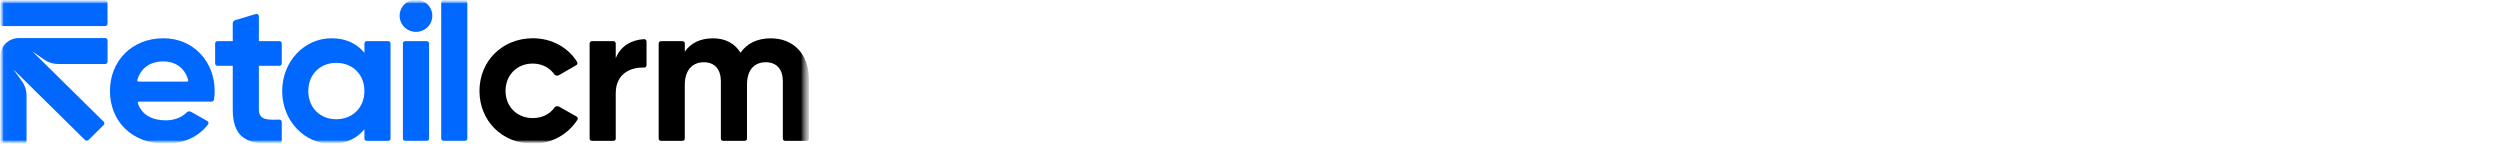
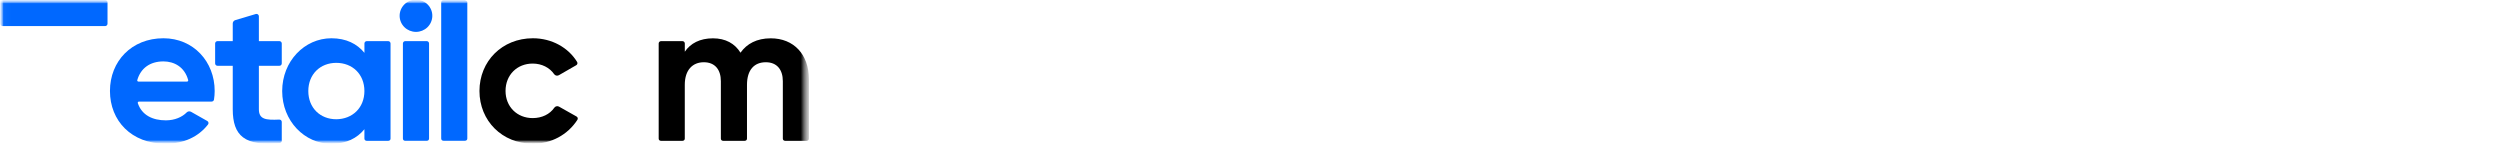
<svg xmlns="http://www.w3.org/2000/svg" width="348" height="20" viewBox="0 0 348 20" fill="none">
  <g clip-path="url(#clip0_5578_2995)">
    <mask id="mask0_5578_2995" style="mask-type:luminance" maskUnits="userSpaceOnUse" x="0" y="0" width="113" height="20">
      <path d="M112.639 0H0V20H112.639V0Z" fill="white" />
    </mask>
    <g mask="url(#mask0_5578_2995)">
      <mask id="mask1_5578_2995" style="mask-type:luminance" maskUnits="userSpaceOnUse" x="0" y="0" width="113" height="20">
        <path d="M112.639 0H0V20H112.639V0Z" fill="white" />
      </mask>
      <g mask="url(#mask1_5578_2995)">
        <mask id="mask2_5578_2995" style="mask-type:luminance" maskUnits="userSpaceOnUse" x="0" y="0" width="113" height="20">
          <path d="M112.607 0H0.032V20H112.607V0Z" fill="white" />
        </mask>
        <g mask="url(#mask2_5578_2995)">
          <path d="M23.084 16.752C24.326 16.752 25.349 16.299 25.997 15.64C26.075 15.565 26.175 15.517 26.283 15.502C26.39 15.489 26.5 15.51 26.594 15.563L28.855 16.844C28.897 16.867 28.933 16.899 28.962 16.938C28.99 16.976 29.009 17.02 29.018 17.067C29.027 17.114 29.026 17.162 29.015 17.208C29.003 17.254 28.981 17.297 28.951 17.334C27.624 19.037 25.588 20.005 23.03 20.005C18.294 20.005 15.306 16.808 15.306 12.665C15.306 8.523 18.322 5.326 22.752 5.326C26.924 5.326 29.883 8.579 29.883 12.665C29.882 13.065 29.85 13.464 29.788 13.859C29.777 13.938 29.737 14.009 29.676 14.06C29.615 14.112 29.537 14.14 29.457 14.139H19.341C19.314 14.139 19.287 14.145 19.264 14.157C19.24 14.169 19.219 14.186 19.204 14.208C19.188 14.229 19.178 14.254 19.175 14.28C19.171 14.307 19.174 14.333 19.183 14.358C19.745 16.036 21.248 16.752 23.084 16.752ZM26.029 11.356C26.054 11.356 26.08 11.351 26.103 11.341C26.126 11.33 26.147 11.315 26.163 11.295C26.179 11.275 26.19 11.252 26.196 11.227C26.201 11.203 26.201 11.177 26.195 11.153C25.697 9.3 24.22 8.548 22.748 8.548C20.88 8.548 19.583 9.498 19.108 11.151C19.102 11.176 19.101 11.201 19.107 11.226C19.112 11.251 19.123 11.274 19.139 11.294C19.155 11.314 19.176 11.33 19.2 11.341C19.223 11.351 19.248 11.356 19.274 11.356H26.029Z" fill="#0068FF" />
          <path d="M36.036 9.158V15.209C36.036 16.625 37.013 16.73 38.873 16.645C38.918 16.642 38.963 16.649 39.005 16.665C39.048 16.68 39.086 16.704 39.119 16.734C39.151 16.765 39.177 16.802 39.195 16.843C39.213 16.883 39.222 16.927 39.222 16.972V19.588C39.222 19.67 39.192 19.748 39.136 19.809C39.081 19.869 39.005 19.907 38.923 19.915C34.051 20.381 32.399 18.893 32.399 15.214V9.158H30.278C30.19 9.158 30.106 9.124 30.043 9.062C29.981 9.001 29.946 8.918 29.946 8.831V6.051C29.946 5.964 29.981 5.881 30.043 5.82C30.106 5.758 30.19 5.724 30.278 5.724H32.399V3.271C32.399 3.166 32.433 3.063 32.497 2.979C32.561 2.894 32.65 2.832 32.752 2.802L35.608 1.95C35.657 1.935 35.71 1.932 35.761 1.94C35.812 1.949 35.86 1.969 35.901 2C35.943 2.03 35.977 2.07 36 2.115C36.024 2.161 36.036 2.211 36.036 2.262V5.724H38.89C38.978 5.724 39.062 5.758 39.124 5.82C39.187 5.881 39.222 5.964 39.222 6.051V8.831C39.222 8.918 39.187 9.001 39.124 9.062C39.062 9.124 38.978 9.158 38.89 9.158H36.036Z" fill="#0068FF" />
          <path d="M54.363 6.051V19.297C54.363 19.384 54.328 19.467 54.266 19.528C54.203 19.589 54.119 19.624 54.031 19.624H51.058C50.97 19.624 50.885 19.589 50.823 19.528C50.761 19.467 50.726 19.384 50.726 19.297V17.988C49.711 19.239 48.189 20.018 46.131 20.018C42.381 20.018 39.28 16.821 39.28 12.679C39.28 8.536 42.381 5.326 46.134 5.326C48.192 5.326 49.714 6.105 50.729 7.356V6.051C50.729 5.964 50.764 5.881 50.826 5.819C50.889 5.758 50.973 5.724 51.061 5.724H54.034C54.122 5.724 54.205 5.759 54.267 5.821C54.328 5.882 54.363 5.964 54.363 6.051ZM50.726 12.674C50.726 10.338 49.068 8.749 46.807 8.749C44.58 8.749 42.917 10.334 42.917 12.674C42.917 15.014 44.575 16.599 46.807 16.599C49.062 16.585 50.726 15.001 50.726 12.665V12.674Z" fill="#0068FF" />
          <path d="M55.629 2.255C55.621 1.956 55.674 1.658 55.784 1.378C55.895 1.099 56.061 0.845 56.273 0.63C56.485 0.415 56.739 0.244 57.019 0.128C57.299 0.011 57.6 -0.049 57.904 -0.049C58.208 -0.049 58.509 0.011 58.789 0.128C59.069 0.244 59.322 0.415 59.534 0.63C59.746 0.845 59.912 1.099 60.023 1.378C60.134 1.658 60.186 1.956 60.178 2.255C60.162 2.84 59.916 3.395 59.491 3.803C59.066 4.21 58.496 4.439 57.904 4.439C57.311 4.439 56.742 4.21 56.317 3.803C55.892 3.395 55.645 2.84 55.629 2.255ZM56.417 5.722H59.392C59.48 5.722 59.565 5.757 59.627 5.818C59.689 5.879 59.724 5.963 59.724 6.049V19.296C59.724 19.382 59.689 19.465 59.627 19.527C59.565 19.588 59.48 19.622 59.392 19.622H56.417C56.329 19.622 56.245 19.588 56.182 19.527C56.12 19.465 56.085 19.382 56.085 19.296V6.049C56.085 5.963 56.12 5.879 56.182 5.818C56.245 5.757 56.329 5.722 56.417 5.722Z" fill="#0068FF" />
-           <path d="M61.746 3.31742e-08H64.718C64.804 -3.82564e-05 64.887 0.033 64.949 0.092C65.011 0.152 65.047 0.232 65.05 0.317V19.297C65.047 19.382 65.011 19.462 64.949 19.522C64.887 19.581 64.804 19.614 64.718 19.614H61.746C61.66 19.614 61.577 19.581 61.515 19.522C61.453 19.462 61.417 19.382 61.415 19.297V0.317C61.417 0.232 61.453 0.152 61.515 0.092C61.577 0.033 61.66 -3.82564e-05 61.746 3.31742e-08Z" fill="#0068FF" />
+           <path d="M61.746 3.31742e-08H64.718C65.011 0.152 65.047 0.232 65.05 0.317V19.297C65.047 19.382 65.011 19.462 64.949 19.522C64.887 19.581 64.804 19.614 64.718 19.614H61.746C61.66 19.614 61.577 19.581 61.515 19.522C61.453 19.462 61.417 19.382 61.415 19.297V0.317C61.417 0.232 61.453 0.152 61.515 0.092C61.577 0.033 61.66 -3.82564e-05 61.746 3.31742e-08Z" fill="#0068FF" />
          <path d="M66.741 12.665C66.741 8.523 69.892 5.326 74.184 5.326C76.819 5.326 79.123 6.634 80.332 8.621C80.355 8.659 80.371 8.7 80.377 8.743C80.384 8.786 80.382 8.83 80.371 8.873C80.36 8.915 80.341 8.955 80.314 8.99C80.287 9.025 80.254 9.054 80.216 9.076L77.798 10.466C77.689 10.529 77.56 10.549 77.437 10.522C77.314 10.495 77.205 10.423 77.134 10.32C76.505 9.411 75.416 8.849 74.149 8.849C71.978 8.849 70.371 10.433 70.371 12.657C70.371 14.854 71.978 16.438 74.149 16.438C75.441 16.438 76.536 15.899 77.162 14.991C77.234 14.89 77.34 14.819 77.461 14.792C77.583 14.765 77.709 14.783 77.817 14.844L80.257 16.219C80.296 16.241 80.33 16.27 80.358 16.306C80.384 16.341 80.404 16.381 80.415 16.424C80.426 16.467 80.428 16.512 80.421 16.556C80.413 16.599 80.397 16.641 80.373 16.679C79.713 17.707 78.797 18.552 77.712 19.133C76.627 19.714 75.41 20.012 74.176 19.998C69.899 20.005 66.741 16.808 66.741 12.665Z" fill="black" />
-           <path d="M89.998 5.776V9.086C89.998 9.131 89.988 9.175 89.971 9.216C89.953 9.257 89.927 9.294 89.894 9.324C89.861 9.355 89.822 9.379 89.78 9.394C89.737 9.409 89.693 9.416 89.648 9.413C87.823 9.328 85.712 10.231 85.712 12.972V19.297C85.712 19.384 85.677 19.467 85.615 19.529C85.553 19.59 85.468 19.624 85.38 19.624H82.407C82.319 19.624 82.235 19.59 82.172 19.529C82.11 19.467 82.075 19.384 82.075 19.297V6.051C82.075 5.964 82.11 5.881 82.172 5.82C82.235 5.759 82.319 5.724 82.407 5.724H85.38C85.468 5.724 85.553 5.759 85.615 5.82C85.677 5.881 85.712 5.964 85.712 6.051V8.107C86.397 6.341 87.993 5.546 89.648 5.448C89.693 5.445 89.738 5.452 89.78 5.467C89.823 5.483 89.861 5.507 89.895 5.538C89.927 5.568 89.953 5.605 89.971 5.646C89.989 5.688 89.998 5.732 89.998 5.776Z" fill="black" />
          <path d="M112.607 11.054V19.298C112.607 19.385 112.572 19.468 112.51 19.529C112.448 19.591 112.364 19.625 112.276 19.625H109.303C109.214 19.625 109.13 19.591 109.068 19.529C109.006 19.468 108.971 19.385 108.971 19.298V11.305C108.971 9.669 108.125 8.664 106.602 8.664C104.996 8.664 103.981 9.72 103.981 11.805V19.298C103.981 19.385 103.945 19.468 103.884 19.529C103.821 19.591 103.737 19.625 103.649 19.625H100.676C100.587 19.625 100.503 19.591 100.441 19.529C100.379 19.468 100.344 19.385 100.344 19.298V11.305C100.344 9.669 99.498 8.664 97.976 8.664C96.425 8.664 95.322 9.72 95.322 11.805V19.298C95.322 19.385 95.287 19.468 95.225 19.529C95.162 19.591 95.079 19.625 94.991 19.625H92.02C91.933 19.625 91.848 19.591 91.785 19.529C91.724 19.468 91.689 19.385 91.689 19.298V6.052C91.689 5.965 91.724 5.882 91.785 5.821C91.848 5.759 91.933 5.725 92.02 5.725H94.994C95.082 5.725 95.166 5.759 95.228 5.821C95.291 5.882 95.326 5.965 95.326 6.052V7.197C96.115 6.029 97.44 5.334 99.244 5.334C100.992 5.334 102.289 6.057 103.078 7.336C103.953 6.085 105.362 5.334 107.279 5.334C110.493 5.327 112.607 7.579 112.607 11.054Z" fill="black" />
-           <path d="M14.641 5.299H2.614C1.929 5.3 1.272 5.569 0.788 6.048C0.304 6.526 0.032 7.174 0.032 7.85V19.708C0.032 19.794 0.067 19.878 0.129 19.939C0.192 20 0.276 20.035 0.364 20.035H3.362C3.45 20.035 3.535 20 3.597 19.939C3.659 19.878 3.694 19.794 3.694 19.708V13.246C3.694 12.57 3.48 11.91 3.084 11.358L1.868 9.664L11.838 19.494C11.869 19.524 11.906 19.549 11.947 19.566C11.987 19.582 12.031 19.591 12.075 19.591C12.119 19.591 12.162 19.582 12.203 19.566C12.243 19.549 12.28 19.524 12.311 19.494L14.427 17.405C14.458 17.375 14.483 17.338 14.5 17.298C14.517 17.258 14.526 17.215 14.526 17.172C14.526 17.129 14.517 17.086 14.5 17.046C14.483 17.006 14.458 16.97 14.427 16.939L4.467 7.119L6.168 8.308C6.728 8.699 7.397 8.909 8.084 8.91H14.641C14.729 8.91 14.813 8.875 14.876 8.814C14.938 8.752 14.973 8.669 14.973 8.583V5.626C14.973 5.539 14.938 5.456 14.876 5.395C14.813 5.333 14.729 5.299 14.641 5.299Z" fill="#0068FF" />
          <path d="M14.634 0H0.364C0.181 0 0.032 0.146 0.032 0.327V3.303C0.032 3.484 0.181 3.63 0.364 3.63H14.634C14.818 3.63 14.966 3.484 14.966 3.303V0.327C14.966 0.146 14.818 0 14.634 0Z" fill="#0068FF" />
        </g>
      </g>
    </g>
  </g>
  <defs>
    <clipPath id="clip0_5578_2995">
      <rect width="113" height="20" fill="white" />
    </clipPath>
  </defs>
</svg>